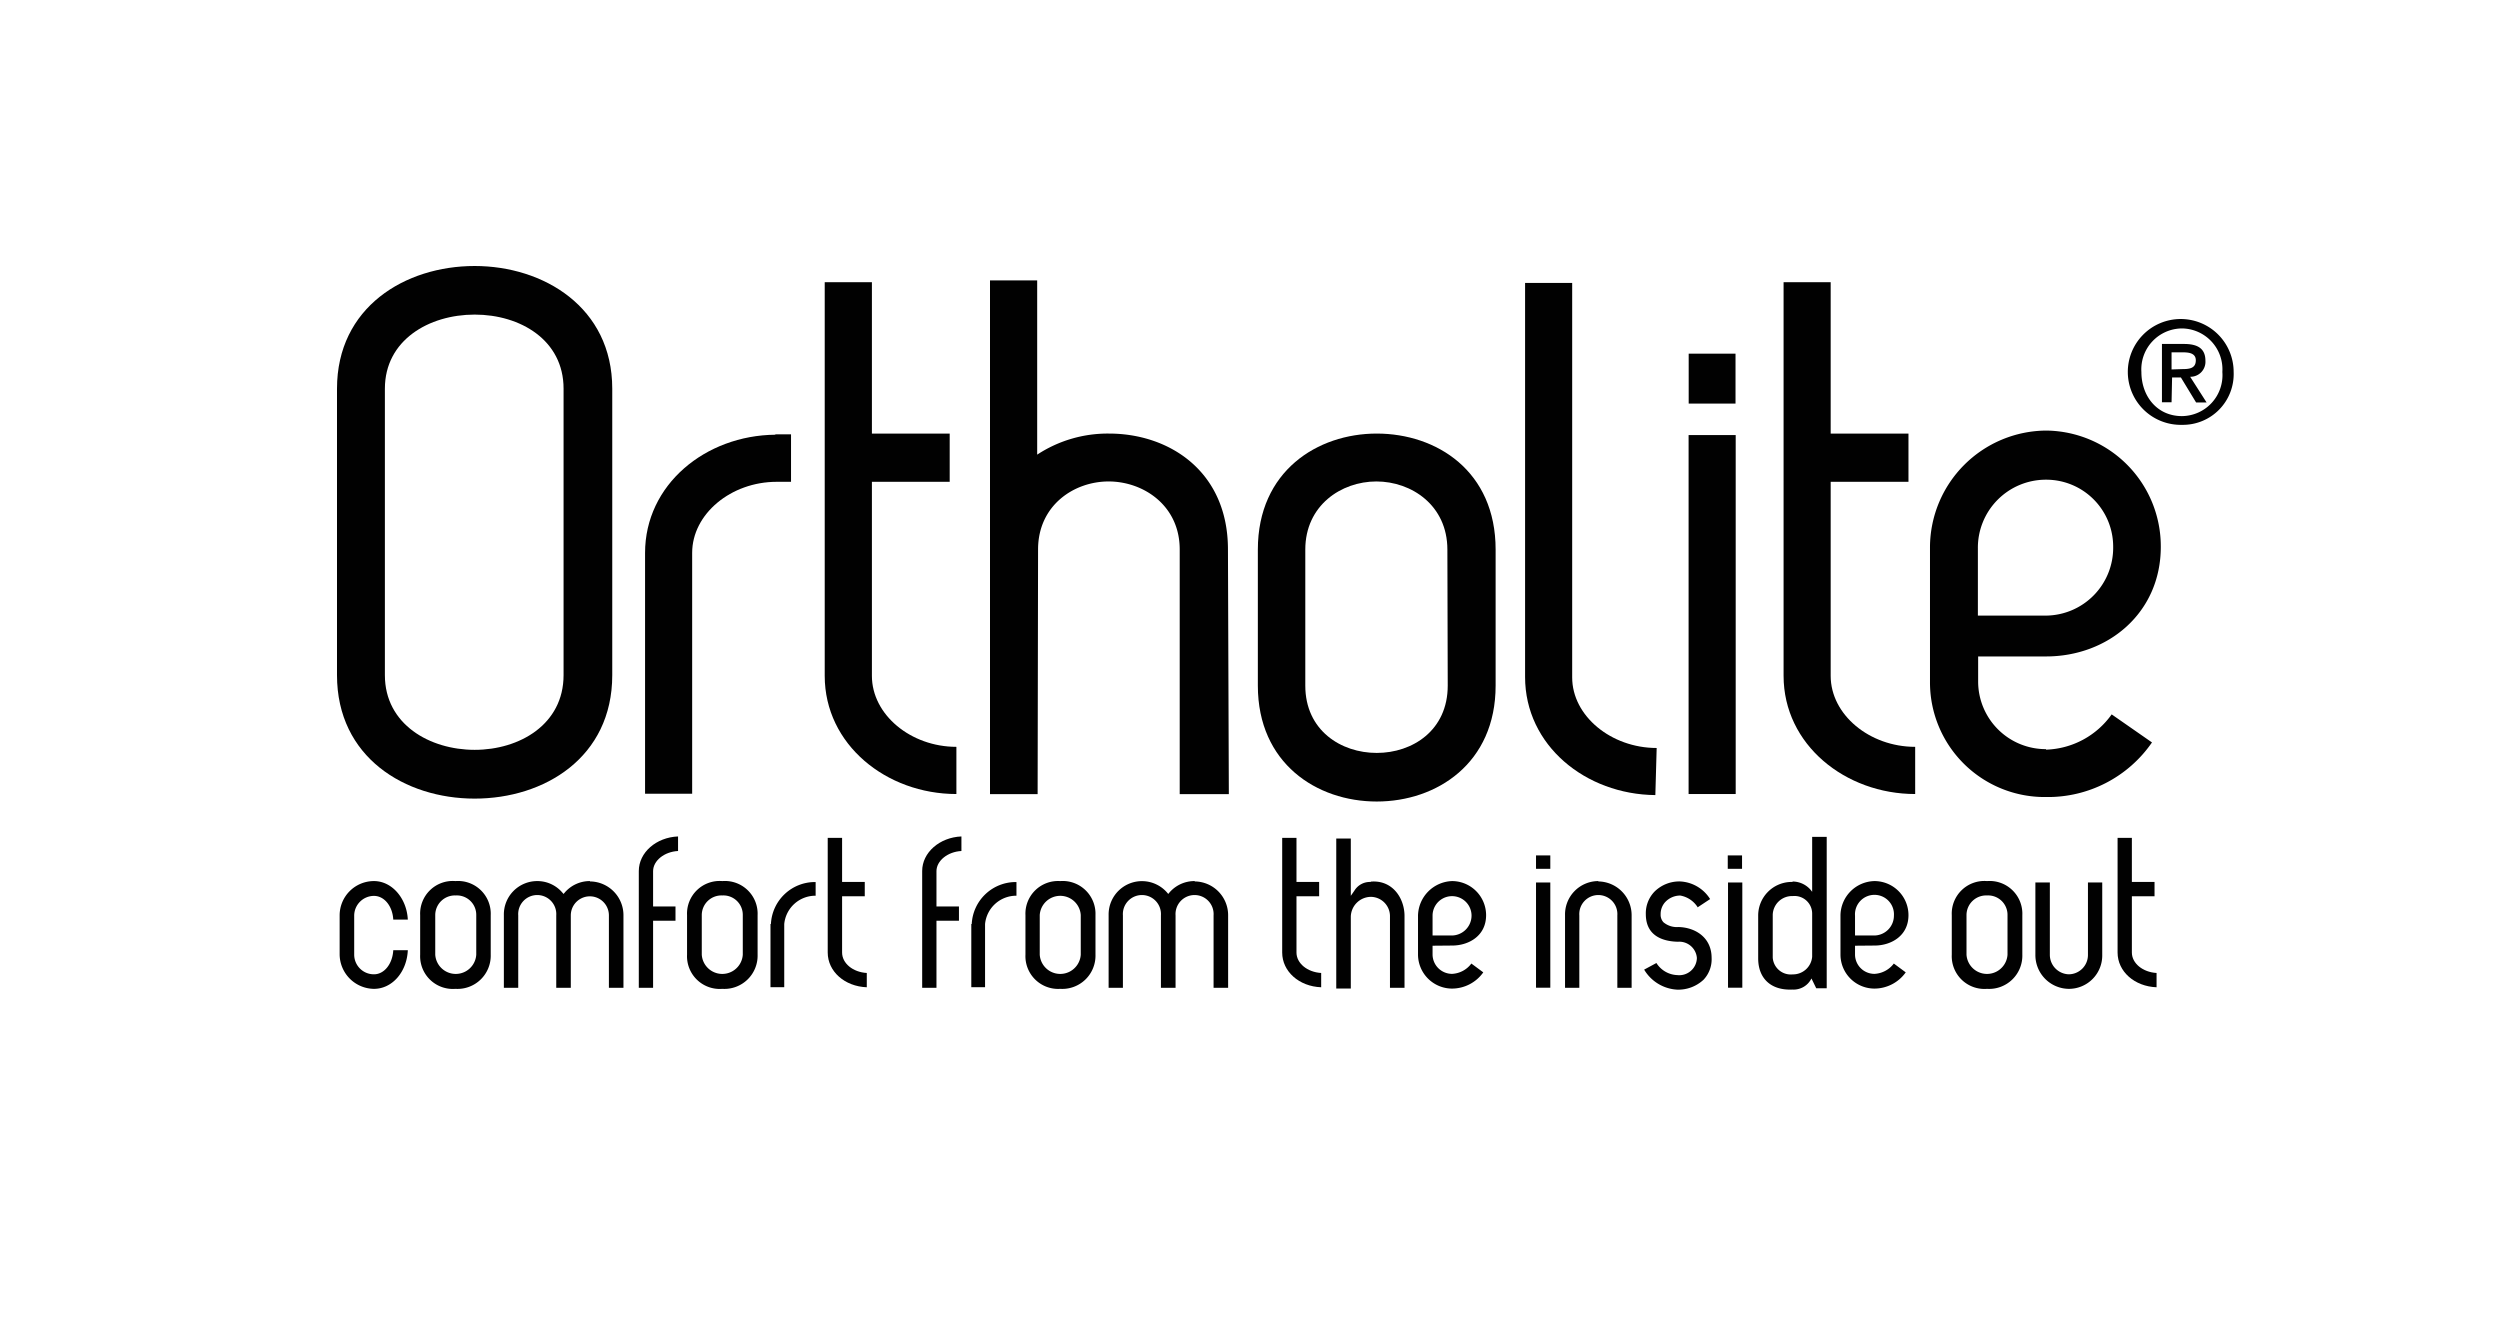
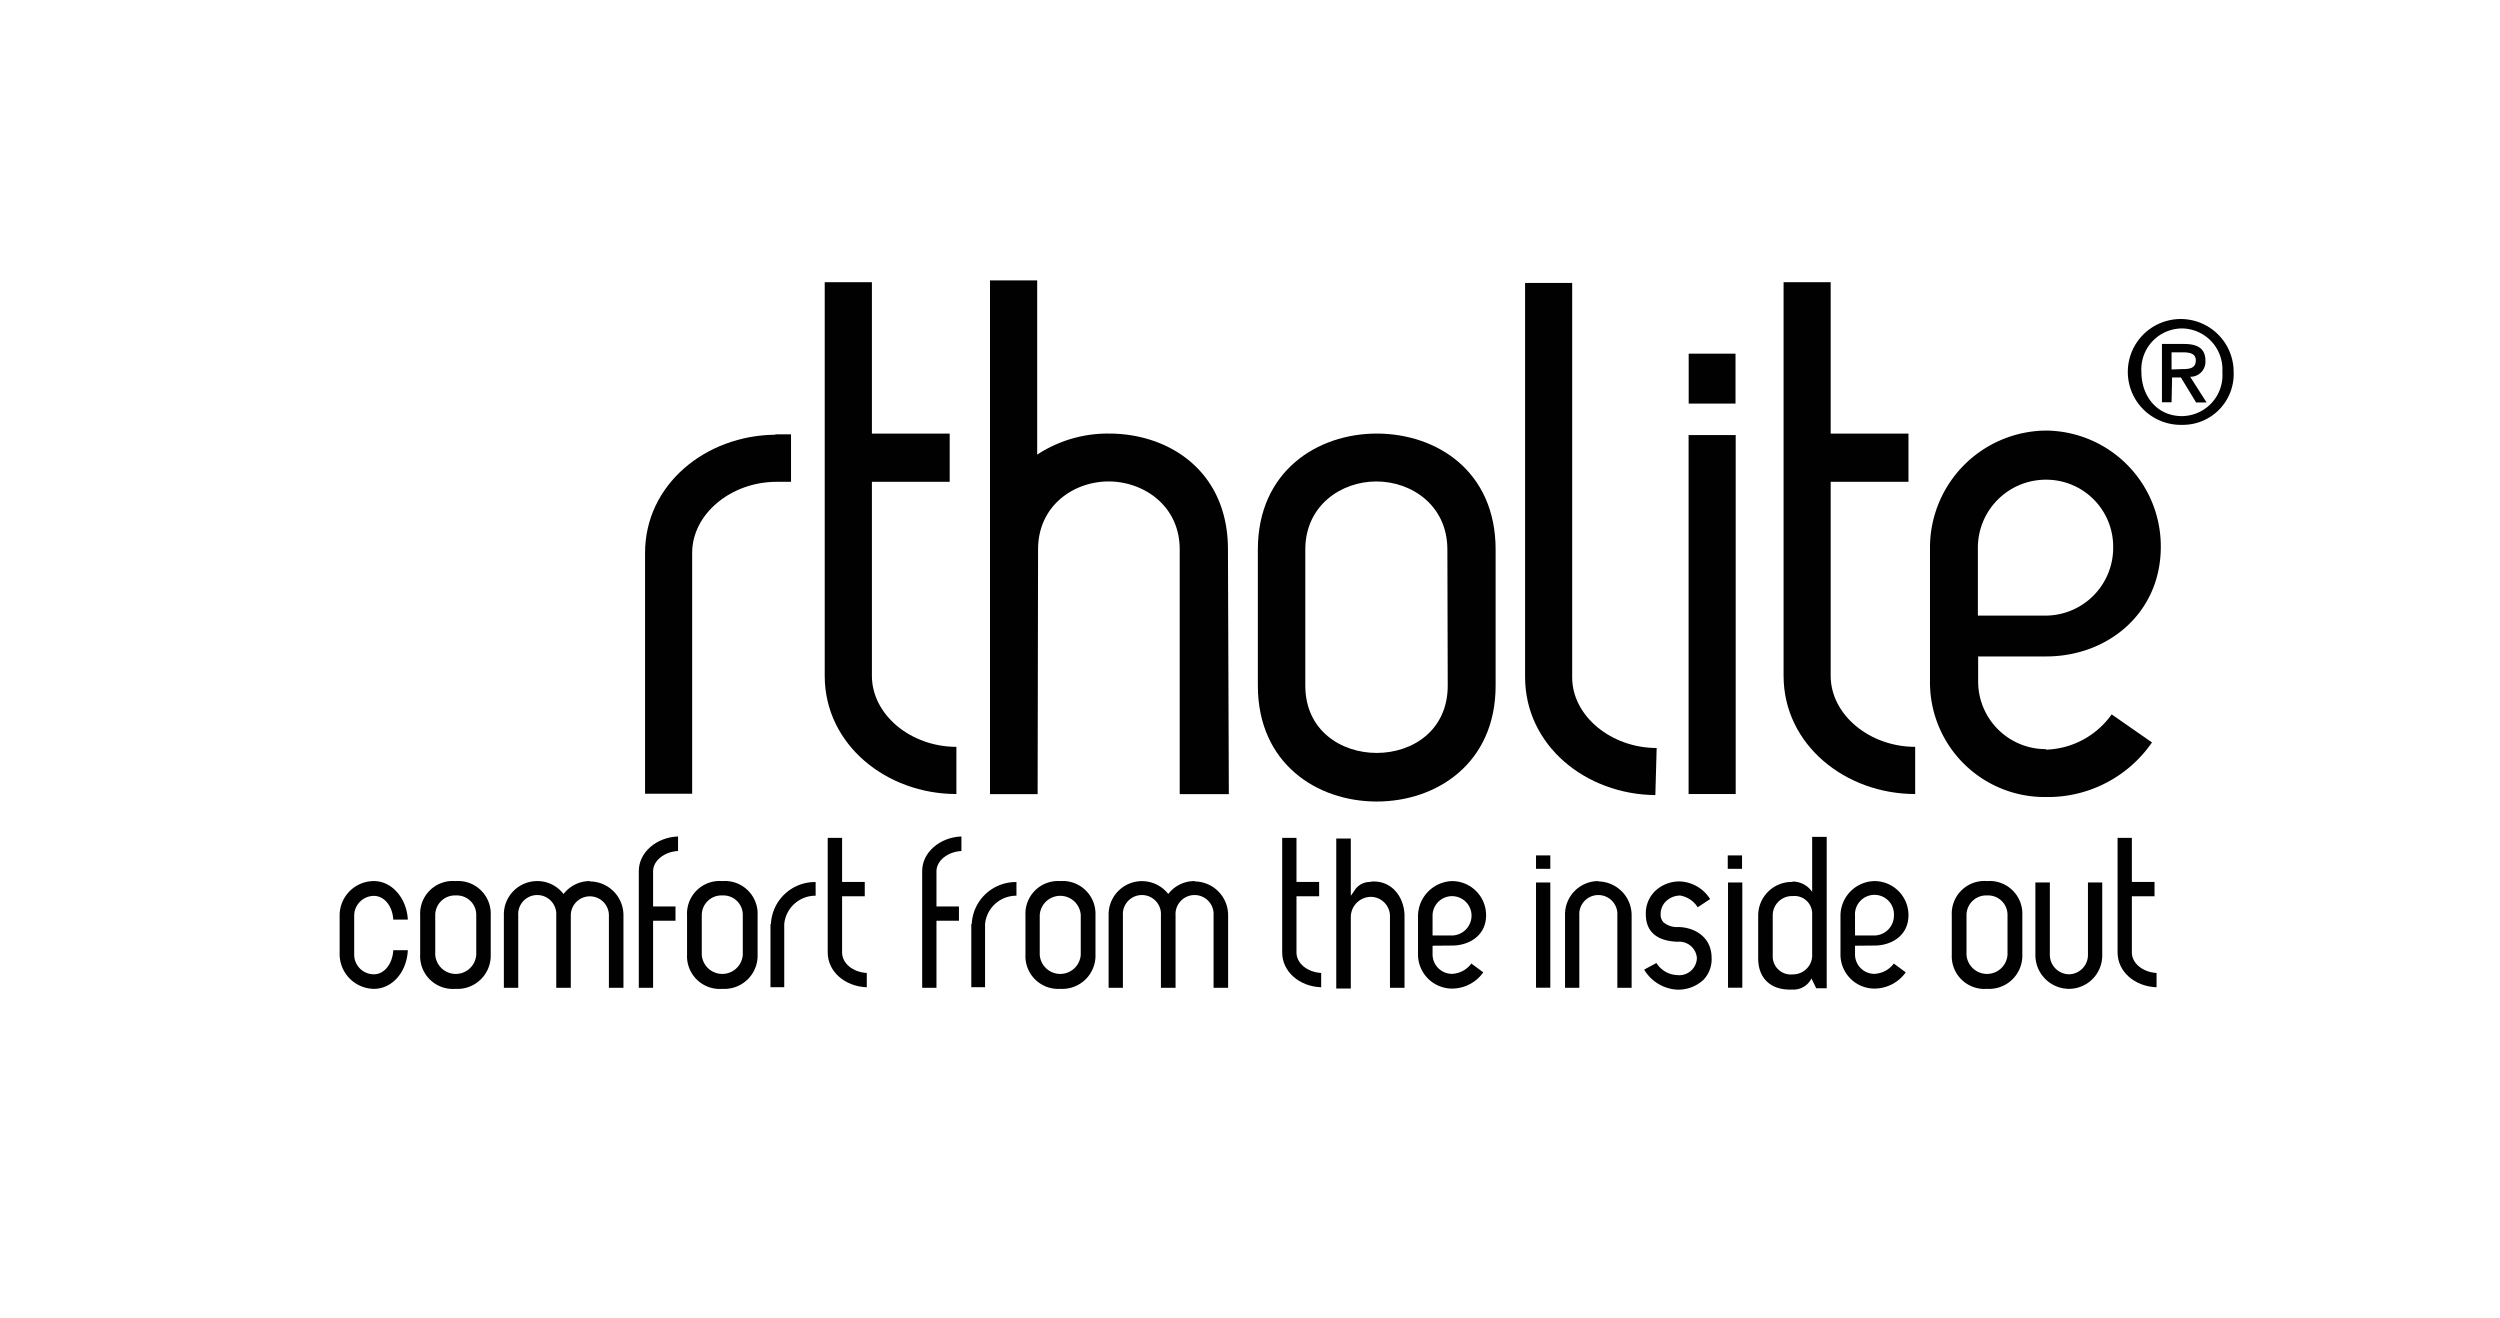
<svg xmlns="http://www.w3.org/2000/svg" viewBox="0 0 283.46 149.39">
  <defs>
    <style>.cls-1{fill:none;}.cls-2{opacity:0.9;}.cls-3{clip-path:url(#clip-path);}.cls-4{fill:#010101;}</style>
    <clipPath id="clip-path">
      <rect class="cls-1" x="36.07" y="30.16" width="219.32" height="85.93" />
    </clipPath>
  </defs>
  <g id="Layer_1" data-name="Layer 1">
    <g class="cls-3">
      <path class="cls-4" d="M125.73,49.16a14.55,14.55,0,0,0-8.13,2.39V31.79h-5.35l0,58.25h5.4l.05-27.74c0-5,4.07-7.71,8-7.71s8.06,2.71,8.06,7.71l0,27.74h5.57l-.1-27.74c0-8.9-6.7-13.14-13.48-13.14" />
      <rect class="cls-4" x="191.47" y="40.1" width="5.31" height="5.66" />
      <path class="cls-4" d="M98.86,76.63v-22h8.82V49.16H98.86V32H93.51V76.63c0,7.8,7,13.4,14.93,13.4V84.68c-5.17,0-9.58-3.64-9.58-8.05" />
      <path class="cls-4" d="M207.57,76.63v-22h8.82V49.16h-8.82V32h-5.34V76.63c0,7.8,7,13.4,14.92,13.4V84.68c-5.17,0-9.58-3.64-9.58-8.05" />
      <path class="cls-4" d="M178.26,76.76V32.08h-5.34V76.76c0,7.75,6.86,13.32,14.77,13.39v0l.15-5.34v0c-5.17,0-9.58-3.64-9.58-8" />
      <path class="cls-4" d="M87.91,49.29c-7.91.07-14.77,5.65-14.77,13.4V90h5.34V62.69c0-4.42,4.41-8.06,9.58-8.06v0h1.63V49.25H87.91Z" />
      <rect class="cls-4" x="191.46" y="49.33" width="5.34" height="40.7" />
      <path class="cls-4" d="M232,84.94a7.67,7.67,0,0,1-7.71-7.63V74.43H232C239,74.43,245,69.51,245,62A13.13,13.13,0,0,0,232,48.82,13.27,13.27,0,0,0,218.83,62V77.31A13,13,0,0,0,232,90.37a14.33,14.33,0,0,0,12-6.19L239.43,81a9.49,9.49,0,0,1-7.46,4m-7.71-22.81a7.71,7.71,0,0,1,7.71-7.8A7.59,7.59,0,0,1,239.6,62a7.69,7.69,0,0,1-7.63,7.8h-7.71Z" />
      <path class="cls-4" d="M156.1,49.16c-6.7,0-13.48,4.24-13.48,13.15V77.74c0,8.82,6.69,13.14,13.48,13.14s13.48-4.32,13.48-13.14V62.31c0-8.91-6.7-13.15-13.48-13.15m8.05,28.58c0,5.08-4,7.63-8.05,7.63S148,82.82,148,77.74V62.31c0-5,4.07-7.72,8.06-7.72s8.05,2.71,8.05,7.72Z" />
-       <path class="cls-4" d="M53.82,30.16c-7.89,0-15.61,4.67-15.61,13.91V76.55c0,9.32,7.72,14,15.61,14s15.6-4.66,15.6-14V44.07c0-9.24-7.8-13.91-15.6-13.91M63.9,76.55c0,5.59-5,8.47-10.08,8.47s-10.18-2.88-10.18-8.47V44.07c0-5.51,5-8.4,10.18-8.4s10.08,2.89,10.08,8.4Z" />
      <path class="cls-4" d="M46.24,104.27c-.12-2.42-1.8-4.37-3.84-4.37a3.89,3.89,0,0,0-3.89,3.87v4.48a3.94,3.94,0,0,0,3.89,3.87c2.07,0,3.73-1.91,3.84-4.38H44.59c-.08,1.52-1,2.73-2.19,2.73a2.23,2.23,0,0,1-2.24-2.22v-4.48a2.25,2.25,0,0,1,2.24-2.19c1.18,0,2.11,1.17,2.19,2.69Z" />
      <path class="cls-4" d="M51.64,99.9a3.7,3.7,0,0,0-4,3.85v4.5a3.71,3.71,0,0,0,4,3.87,3.77,3.77,0,0,0,4-3.87v-4.5a3.71,3.71,0,0,0-4-3.85M54,108.25a2.33,2.33,0,0,1-4.65,0v-4.5a2.23,2.23,0,0,1,2.33-2.22A2.2,2.2,0,0,1,54,103.75Z" />
      <path class="cls-4" d="M72.43,112h1.62V104.4h2.54v-1.62H74.05v-4c0-1.19,1.27-2.21,2.83-2.29V94.84c-2.48.1-4.45,1.82-4.45,3.92Z" />
      <path class="cls-4" d="M81.9,99.9a3.7,3.7,0,0,0-4,3.85v4.5a3.71,3.71,0,0,0,4,3.87,3.77,3.77,0,0,0,4-3.87v-4.5a3.71,3.71,0,0,0-4-3.85m2.32,8.35a2.33,2.33,0,0,1-4.65,0v-4.5a2.23,2.23,0,0,1,2.33-2.22,2.2,2.2,0,0,1,2.32,2.22Z" />
      <path class="cls-4" d="M95.48,108v-6.38h2.57V100H95.48V95H93.85V108c0,2.15,1.93,3.85,4.43,3.94v-1.62c-1.57-.09-2.8-1.09-2.8-2.32" />
-       <path class="cls-4" d="M104.56,112h1.62V104.4h2.55v-1.62h-2.55v-4c0-1.19,1.28-2.21,2.83-2.29V94.84c-2.47.1-4.45,1.82-4.45,3.92Z" />
+       <path class="cls-4" d="M104.56,112h1.62V104.4h2.55v-1.62h-2.55v-4c0-1.19,1.28-2.21,2.83-2.29V94.84c-2.47.1-4.45,1.82-4.45,3.92" />
      <path class="cls-4" d="M120.21,99.9a3.7,3.7,0,0,0-3.94,3.85v4.5a3.71,3.71,0,0,0,3.94,3.87,3.77,3.77,0,0,0,4-3.87v-4.5a3.72,3.72,0,0,0-4-3.85m2.33,8.35a2.33,2.33,0,0,1-4.65,0v-4.5a2.33,2.33,0,0,1,4.65,0Z" />
      <path class="cls-4" d="M147,108v-6.38h2.57V100H147V95h-1.62V108c0,2.15,1.92,3.85,4.42,3.94v-1.62c-1.56-.09-2.8-1.09-2.8-2.32" />
      <path class="cls-4" d="M155.4,100a2.05,2.05,0,0,0-1.84,1l-.4.57,0-6.49h-1.65v17h1.65v-8.14a2.3,2.3,0,0,1,2.23-2.25h.1a2.19,2.19,0,0,1,2.11,2.25V112h1.65l0-8.14c0-2-1.34-4.09-3.8-3.9" />
      <path class="cls-4" d="M164.65,107.21c1.86,0,3.85-1.08,3.85-3.44a3.87,3.87,0,0,0-3.85-3.87,4,4,0,0,0-3.87,3.9v4.45a3.87,3.87,0,0,0,3.87,3.84,4.36,4.36,0,0,0,3.53-1.84l-1.35-1a2.9,2.9,0,0,1-2.18,1.17,2.21,2.21,0,0,1-2.22-2.19v-1Zm-2.22-3.39a2.21,2.21,0,1,1,4.42,0,2.26,2.26,0,0,1-2.2,2.25h-2.22Z" />
      <rect class="cls-4" x="174.16" y="100.06" width="1.62" height="11.93" />
      <rect class="cls-4" x="174.16" y="96.99" width="1.62" height="1.52" />
      <path class="cls-4" d="M192.51,102.86l1.39-.92a4.25,4.25,0,0,0-3.44-2,4,4,0,0,0-2.85,1.14,3.53,3.53,0,0,0-1,2.57c0,2.52,2,3.09,3.64,3.13a2,2,0,0,1,2.15,1.84,2,2,0,0,1-2.23,1.94,2.92,2.92,0,0,1-2.36-1.37l-1.39.75a4.65,4.65,0,0,0,3.73,2.27,4.19,4.19,0,0,0,3-1.12,3.37,3.37,0,0,0,.92-2.47c0-2.36-1.89-3.47-3.77-3.51a2.36,2.36,0,0,1-1.69-.54,1.26,1.26,0,0,1-.32-.92,2,2,0,0,1,.52-1.37,2.34,2.34,0,0,1,1.7-.74,2.94,2.94,0,0,1,2,1.36" />
      <rect class="cls-4" x="195.9" y="96.99" width="1.62" height="1.52" />
      <rect class="cls-4" x="195.93" y="100.06" width="1.62" height="11.93" />
      <path class="cls-4" d="M203.23,100H203a3.81,3.81,0,0,0-3.65,3.76v4.91c0,2.24,1.42,3.64,3.87,3.53a2.26,2.26,0,0,0,2.17-1.26l.54,1.11h1.19V94.89h-1.65v6.23a2.72,2.72,0,0,0-2.21-1.17m2.21,3.64v4.89a2.18,2.18,0,0,1-2.2,2,2.05,2.05,0,0,1-2.27-1.91V103.7a2.19,2.19,0,0,1,2.27-2.1,2,2,0,0,1,2.2,2" />
      <path class="cls-4" d="M212.55,107.21c1.85,0,3.84-1.08,3.84-3.44a3.86,3.86,0,0,0-3.84-3.87,3.94,3.94,0,0,0-3.87,3.9v4.45a3.86,3.86,0,0,0,3.87,3.84,4.37,4.37,0,0,0,3.53-1.84l-1.35-1a2.93,2.93,0,0,1-2.18,1.17,2.2,2.2,0,0,1-2.22-2.19v-1Zm-2.22-3.39a2.21,2.21,0,1,1,4.41,0,2.25,2.25,0,0,1-2.19,2.25h-2.22Z" />
      <path class="cls-4" d="M225.3,99.9a3.7,3.7,0,0,0-4,3.85v4.5a3.71,3.71,0,0,0,4,3.87,3.77,3.77,0,0,0,4-3.87v-4.5a3.71,3.71,0,0,0-4-3.85m2.32,8.35a2.33,2.33,0,0,1-4.65,0v-4.5a2.23,2.23,0,0,1,2.33-2.22,2.2,2.2,0,0,1,2.32,2.22Z" />
      <path class="cls-4" d="M232.42,108.27v-8.21h-1.64v8.21a3.83,3.83,0,0,0,3.79,3.85,3.78,3.78,0,0,0,3.79-3.85v-8.21h-1.62v8.21a2.19,2.19,0,0,1-2.17,2.2,2.21,2.21,0,0,1-2.15-2.2" />
      <path class="cls-4" d="M181.24,99.9a3.78,3.78,0,0,0-3.79,3.85V112h1.62v-8.21a2.16,2.16,0,1,1,4.31,0V112H185v-8.21a3.83,3.83,0,0,0-3.79-3.85" />
      <path class="cls-4" d="M135.46,99.9a3.74,3.74,0,0,0-2.84,1.27l-.16.19-.16-.19a3.78,3.78,0,0,0-6.6,2.58V112h1.62v-8.21a2.16,2.16,0,1,1,4.31,0V112h1.66v-8.21a2.16,2.16,0,1,1,4.31,0V112h1.65v-8.21a3.83,3.83,0,0,0-3.79-3.85" />
      <path class="cls-4" d="M66.89,99.9a3.74,3.74,0,0,0-2.83,1.27l-.16.19-.17-.19a3.72,3.72,0,0,0-2.8-1.27,3.78,3.78,0,0,0-3.8,3.85V112h1.63v-8.21a2.16,2.16,0,1,1,4.31,0V112h1.65v-8.21a2.16,2.16,0,1,1,4.32,0V112h1.65v-8.21a3.83,3.83,0,0,0-3.8-3.85" />
      <path class="cls-4" d="M241.72,108v-6.38h2.57V100h-2.57V95H240.1V108c0,2.15,1.92,3.85,4.42,3.94v-1.62c-1.56-.09-2.8-1.09-2.8-2.32" />
      <path class="cls-4" d="M87.36,104.77v7.16h1.56v-7.16a3.55,3.55,0,0,1,3.56-3.21l0-1.55a5,5,0,0,0-5.07,4.76" />
      <path class="cls-4" d="M110.13,104.77v7.16h1.56v-7.16a3.55,3.55,0,0,1,3.56-3.21l0-1.55a5,5,0,0,0-5.07,4.76" />
      <path class="cls-4" d="M247.4,48.17a6,6,0,1,1,5.86-6,5.76,5.76,0,0,1-5.86,6m0-10.93a4.64,4.64,0,0,0-4.6,4.94c0,2.72,1.76,5,4.6,5a4.64,4.64,0,0,0,4.58-5,4.64,4.64,0,0,0-4.58-4.94m-1.18,8.37h-1.09V39h2.51c1.6,0,2.42.56,2.42,1.91a1.7,1.7,0,0,1-1.73,1.81l1.86,2.91H249l-1.72-2.83h-1Zm1.21-3.76c.82,0,1.54-.08,1.54-1,0-.8-.78-.9-1.44-.9h-1.31v1.94Z" />
    </g>
  </g>
</svg>